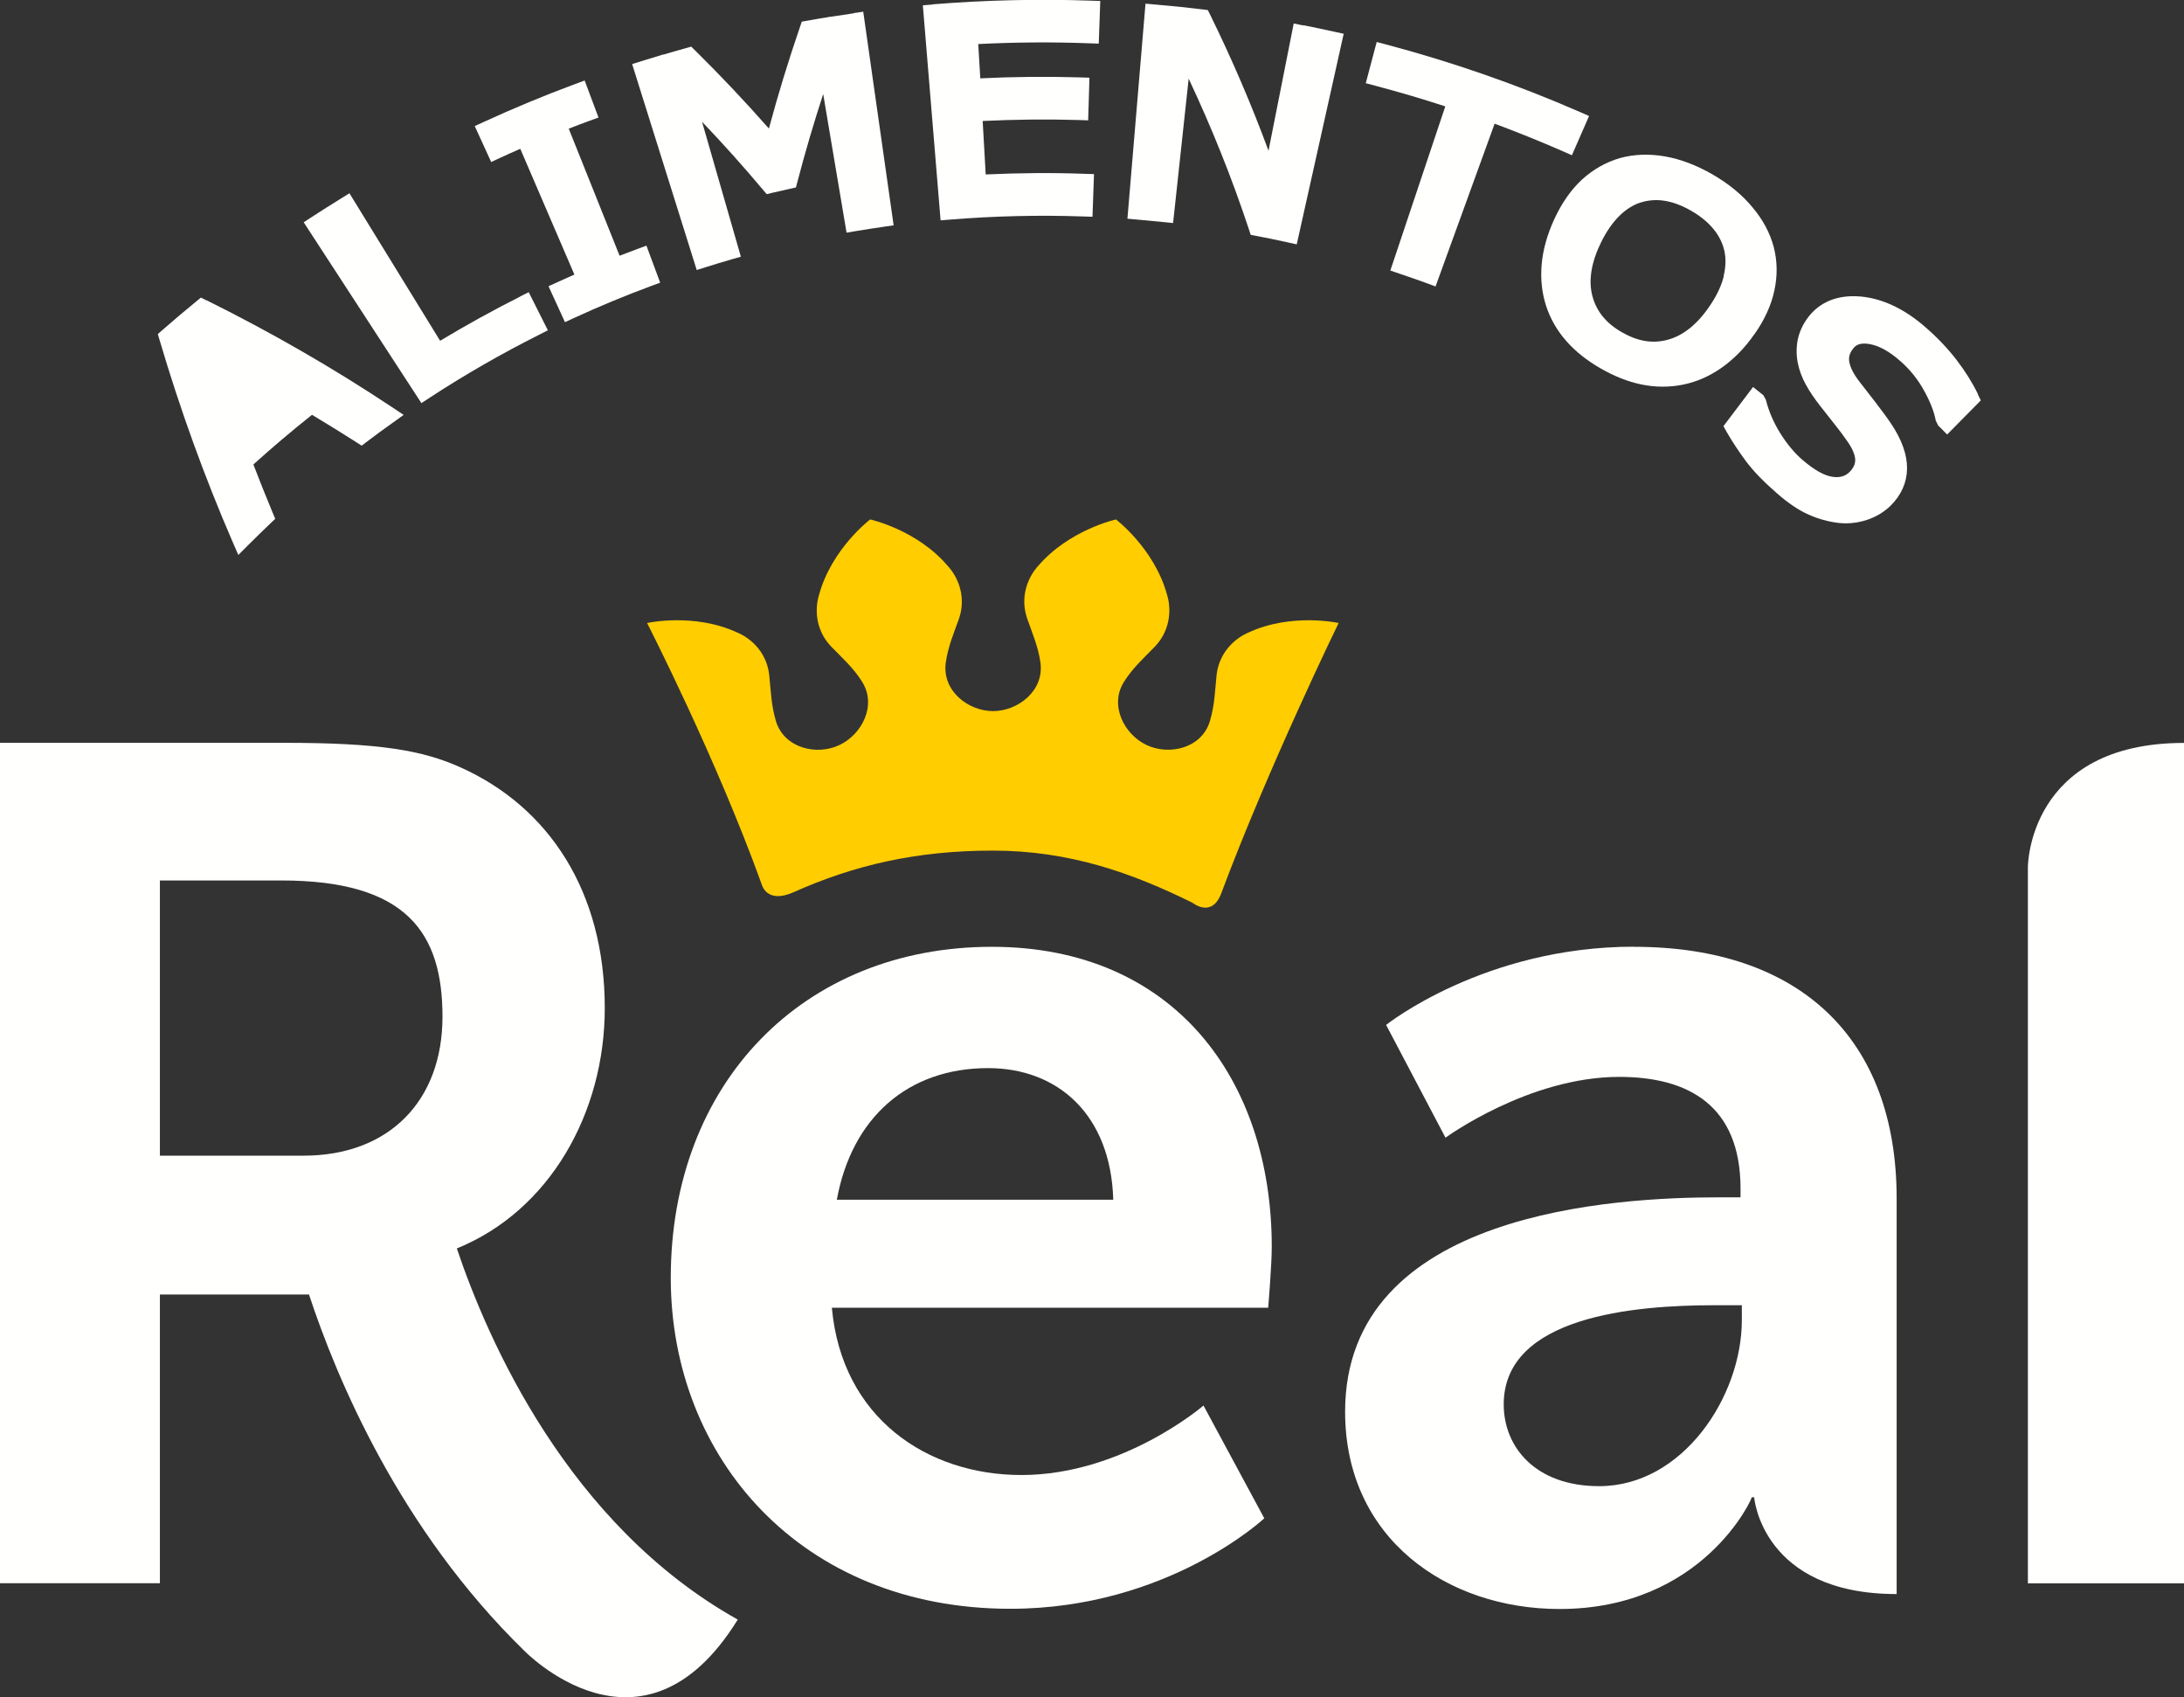
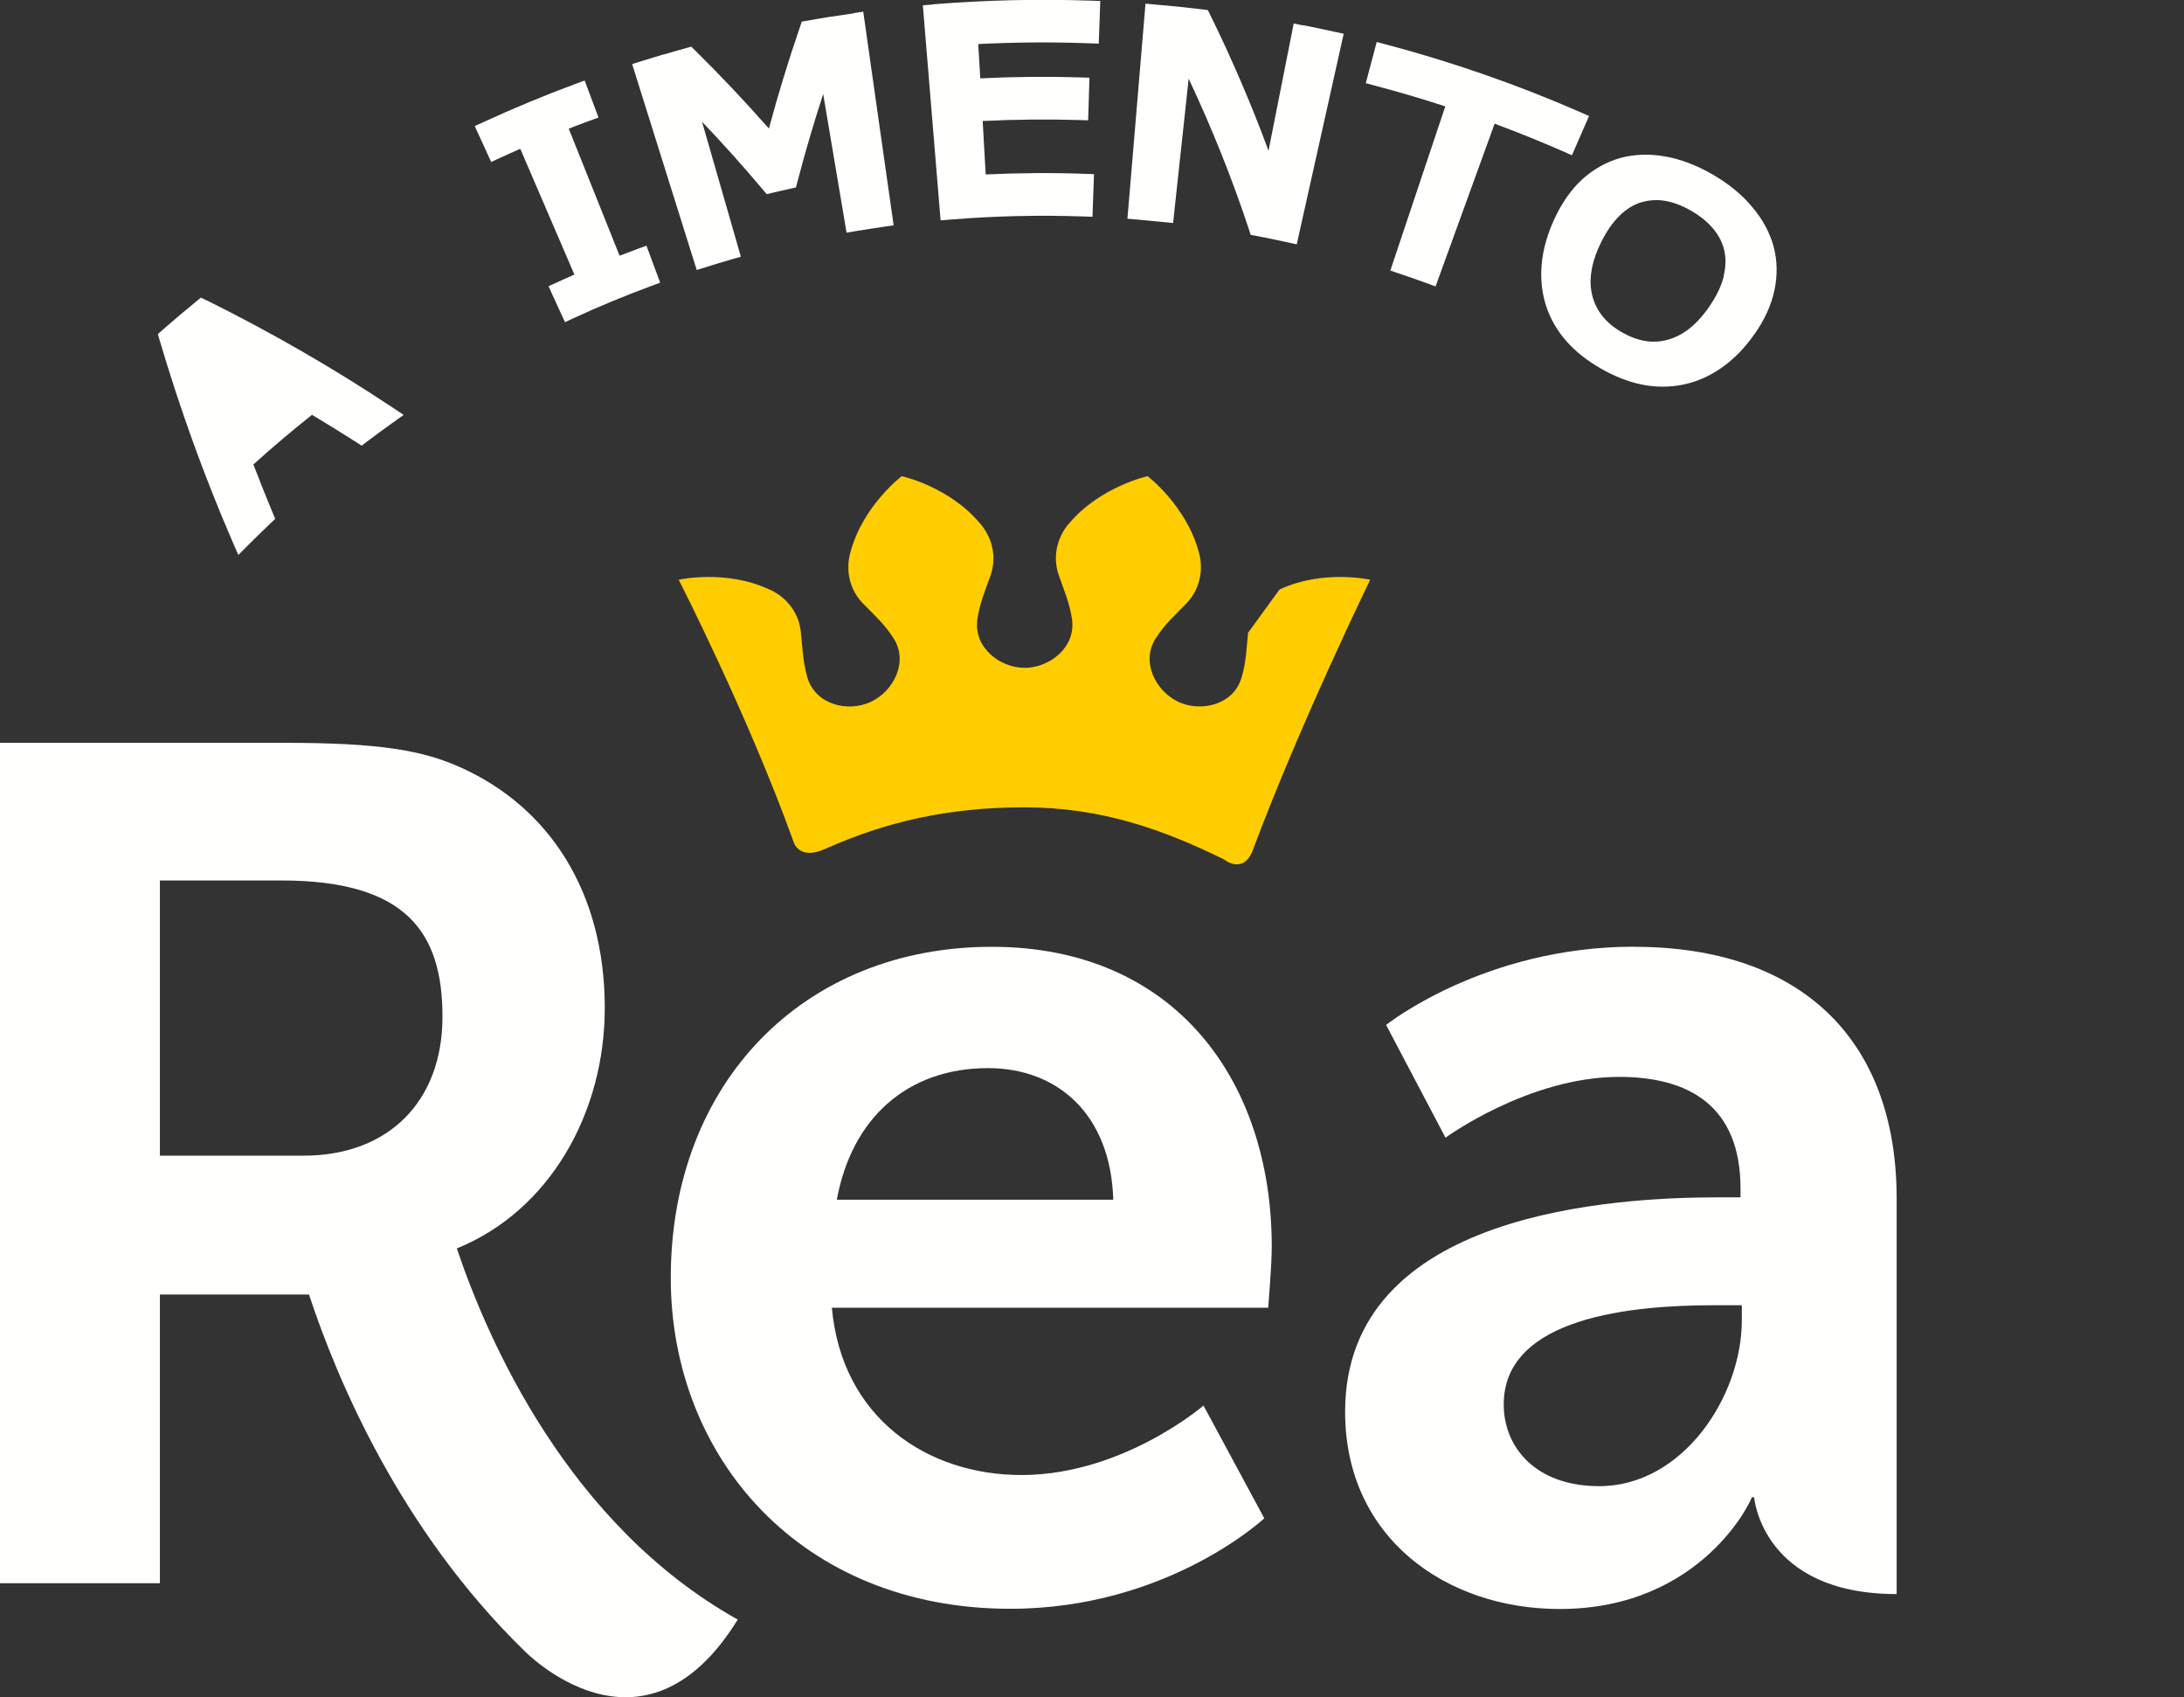
<svg xmlns="http://www.w3.org/2000/svg" id="Capa_2" data-name="Capa 2" viewBox="0 0 201.87 156.84">
  <rect x="0" y="0" width="201.87" height="156.84" fill="#333333" stroke="none" />
  <defs>
    <style>      .cls-1 {        fill: #ffcd00;      }      .cls-2 {        fill: #fffffd;      }    </style>
  </defs>
  <g id="Capa_1-2" data-name="Capa 1">
    <g>
      <g>
-         <path class="cls-1" d="M115.36,58.47s-2.62.99-2.92,4c-.14,1.37-.17,2.73-.61,4.17-.75,2.51-3.76,3.19-5.84,2.21-2.07-.97-3.5-3.69-2.07-5.89.81-1.27,1.83-2.18,2.78-3.16,2.11-2.17,1.18-4.81,1.18-4.81-1.16-4.29-4.73-6.99-4.73-6.99,0,0-4.36.96-7.23,4.34,0,0-1.96,2-.96,4.86.45,1.3,1,2.54,1.21,4.03.36,2.6-2.08,4.48-4.38,4.48s-4.73-1.88-4.37-4.48c.21-1.49.75-2.74,1.21-4.03.99-2.86-.99-4.86-.99-4.86-2.85-3.39-7.21-4.34-7.21-4.34,0,0-3.57,2.7-4.73,6.99,0,0-.94,2.64,1.18,4.81.95.98,1.98,1.89,2.78,3.16,1.43,2.2,0,4.92-2.08,5.89-2.08.99-5.09.3-5.86-2.21-.43-1.44-.47-2.81-.61-4.17-.29-3.02-2.92-4-2.92-4-4.01-1.88-8.38-.9-8.38-.9,0,0,6.37,12.42,10.61,24.19,0,0,.45,1.79,2.92.69,5.6-2.5,11.34-3.85,18.43-3.85s12.89,2.07,18.47,4.83c0,0,1.78,1.45,2.65-.9,4.37-11.68,10.84-24.96,10.84-24.96,0,0-4.35-.98-8.38.9" />
+         <path class="cls-1" d="M115.36,58.47c-.14,1.37-.17,2.73-.61,4.17-.75,2.51-3.76,3.19-5.84,2.21-2.07-.97-3.5-3.69-2.07-5.89.81-1.27,1.83-2.18,2.78-3.16,2.11-2.17,1.18-4.81,1.18-4.81-1.16-4.29-4.73-6.99-4.73-6.99,0,0-4.36.96-7.23,4.34,0,0-1.96,2-.96,4.86.45,1.3,1,2.54,1.21,4.03.36,2.6-2.08,4.48-4.38,4.48s-4.73-1.88-4.37-4.48c.21-1.49.75-2.74,1.21-4.03.99-2.86-.99-4.86-.99-4.86-2.85-3.39-7.21-4.34-7.21-4.34,0,0-3.57,2.7-4.73,6.99,0,0-.94,2.64,1.18,4.81.95.98,1.98,1.89,2.78,3.16,1.43,2.2,0,4.92-2.08,5.89-2.08.99-5.09.3-5.86-2.21-.43-1.44-.47-2.81-.61-4.17-.29-3.02-2.92-4-2.92-4-4.01-1.88-8.38-.9-8.38-.9,0,0,6.37,12.42,10.61,24.19,0,0,.45,1.79,2.92.69,5.6-2.5,11.34-3.85,18.43-3.85s12.89,2.07,18.47,4.83c0,0,1.78,1.45,2.65-.9,4.37-11.68,10.84-24.96,10.84-24.96,0,0-4.35-.98-8.38.9" />
        <path class="cls-2" d="M91.68,87.49c-17.43,0-29.68,12.59-29.68,30.59,0,16.61,12.03,30.58,31.38,30.58,14.55,0,23.48-8.36,23.48-8.36l-5.62-10.42s-7.44,6.42-16.83,6.42c-8.7,0-16.6-5.27-17.52-15.46h40.33s.33-3.91.33-5.63c0-15.46-9.05-27.72-25.87-27.72M77.35,110.86c1.38-7.56,6.54-12.16,13.98-12.16,6.4,0,11.34,4.25,11.57,12.16h-25.55Z" />
        <path class="cls-2" d="M42.23,115.36c8.55-3.47,13.67-12.49,13.67-22.21,0-10.75-5.15-18.55-13.29-22.22-3.55-1.61-7.56-2.29-16.39-2.29H0v77.66h14.78v-26.68h13.78c2.6,7.88,8.42,21.71,19.85,32.87,0,0,10.96,11.45,19.78-2.83-15.75-8.82-23.14-25.91-25.97-34.31M14.78,81.36h11.22c11.58,0,14.9,4.82,14.9,12.59s-4.94,12.84-12.84,12.84h-13.28v-25.44Z" />
        <path class="cls-2" d="M151.03,87.48c-13.87,0-22.91,7.23-22.91,7.23l5.49,10.42s7.68-5.62,16.05-5.62c6.41,0,11.22,2.65,11.22,10.33v.8h-1.95c-9.5,0-34.6,1.26-34.6,19.81,0,11.7,9.39,18.23,19.82,18.23,13.29,0,17.87-10.32,17.76-10.32h.23s.7,8.94,13.17,8.94v-36.55c0-14.78-8.93-23.26-24.28-23.26M161,121.98c0,7.1-5.49,15.35-13.18,15.35-5.96,0-8.83-3.67-8.83-7.55,0-8.14,12.04-9.17,19.49-9.17h2.52v1.38Z" />
-         <path class="cls-2" d="M187.44,80.11v66.2h14.43v-77.66c-14.43,0-14.43,11.47-14.43,11.47" />
      </g>
      <g>
        <path class="cls-2" d="M19.09,27.76l-.52-.26-.45.37c-1.04.85-2.08,1.73-3.1,2.62l-.43.38.16.55c1.88,6.37,4.15,12.65,6.75,18.65l.53,1.21.93-.93c.67-.67,1.35-1.33,2.03-1.98l.45-.43-.24-.57c-.61-1.47-1.21-2.96-1.78-4.45,1.75-1.58,3.57-3.12,5.42-4.59,1.37.82,2.72,1.66,4.06,2.51l.53.34.5-.38c.77-.58,1.54-1.15,2.32-1.7l1.06-.76-1.08-.72c-5.43-3.61-11.2-6.93-17.13-9.87Z" />
-         <path class="cls-2" d="M48.07,27.41c-2.5,1.26-4.98,2.63-7.39,4.08l-8.38-13.63-.76.47c-.91.56-1.82,1.14-2.72,1.72l-.75.49,10.88,16.71.75-.49c3.24-2.12,6.65-4.08,10.14-5.83l.8-.41-1.77-3.52-.8.4Z" />
        <path class="cls-2" d="M58.88,23.02c-.54.2-1.08.41-1.61.61l-4.7-11.74c.63-.25,1.27-.49,1.9-.72l.85-.31-1.28-3.42-.84.31c-2.89,1.07-5.75,2.26-8.51,3.53l-.81.37,1.52,3.32.82-.38c.62-.29,1.24-.56,1.87-.84l5,11.62c-.53.23-1.06.47-1.58.71l-.81.37,1.52,3.32.82-.38c2.33-1.07,4.73-2.07,7.14-2.96l.84-.31-1.27-3.42-.84.31Z" />
        <path class="cls-2" d="M78.91,1.23c-.73.11-1.46.22-2.2.33v-.05s-.03.05-.03.05c-.68.11-1.36.22-2.05.35l-.52.09-.17.5c-1.07,3.11-2.03,6.26-2.87,9.38-2.18-2.48-4.47-4.9-6.81-7.21l-.37-.36-.5.14c-.71.2-1.42.4-2.12.61l-.05-.05v.05c-.63.19-1.28.39-1.93.59l-.86.27,5.97,19.03.86-.27c.78-.25,1.56-.48,2.35-.71l.87-.25-3.59-12.47c1.95,2.04,3.83,4.14,5.62,6.27l.36.42.54-.13c.54-.13,1.08-.25,1.62-.37l.54-.12.14-.53c.7-2.69,1.5-5.4,2.38-8.1l2.16,12.81.88-.15c.86-.14,1.72-.28,2.58-.4l.89-.13-2.81-19.74-.89.13Z" />
        <path class="cls-2" d="M86.19.42l-.89.07,1.64,19.87.89-.07c4.06-.33,8.18-.43,12.25-.29l.9.03.14-3.94-.9-.03c-3.02-.11-6.08-.08-9.11.06l-.28-4.94c2.94-.14,5.91-.18,8.86-.09l.89.03.12-3.94-.89-.03c-3.05-.09-6.14-.06-9.2.09l-.19-3.17c3.38-.17,6.82-.2,10.24-.07l.9.03.14-3.94-.9-.03c-4.85-.17-9.76-.05-14.59.34Z" />
        <path class="cls-2" d="M120.46,2.35l-.88-.18-2.33,11.76c-1.57-4.26-3.38-8.47-5.39-12.56l-.22-.44-.48-.06c-1.46-.18-2.92-.33-4.39-.45l-.89-.08-1.67,19.87.9.08c.81.07,1.62.15,2.43.23l.89.09,1.44-13.34c2.15,4.57,4.02,9.24,5.57,13.93l.16.5.52.1c.96.18,1.91.38,2.87.59l.87.19,4.34-19.46-.88-.19c-.95-.21-1.9-.41-2.85-.6Z" />
        <path class="cls-2" d="M145.3,14.33l1.58-3.61-.82-.36c-5.79-2.53-11.82-4.63-17.94-6.25l-.87-.23-1.01,3.81.87.23c2.16.57,4.34,1.21,6.48,1.91l-5.08,15.17.85.29c.83.28,1.66.57,2.49.87l.84.31,5.46-15.04c2.13.79,4.25,1.65,6.31,2.55l.82.36Z" />
        <path class="cls-2" d="M162.17,30.88c.94-1.34,1.56-2.7,1.84-4.05.3-1.38.27-2.74-.07-4.04h0c-.35-1.29-1.01-2.52-1.97-3.65-.95-1.15-2.2-2.17-3.69-3.03-1.48-.85-2.96-1.41-4.4-1.66-1.46-.25-2.85-.2-4.16.16-1.29.38-2.47,1.05-3.49,1.98-.99.91-1.85,2.13-2.55,3.63-.66,1.43-1.06,2.84-1.18,4.2-.12,1.35.02,2.64.41,3.85.39,1.19,1.02,2.29,1.88,3.26.84.95,1.88,1.78,3.17,2.52,1.25.72,2.47,1.2,3.72,1.47.67.14,1.34.21,2,.21.62,0,1.24-.06,1.85-.18,1.26-.25,2.46-.77,3.59-1.56,1.15-.81,2.17-1.85,3.04-3.11ZM159.34,25.48c-.2.85-.61,1.74-1.22,2.66-1.16,1.76-2.49,2.85-3.95,3.25-1.41.39-2.8.15-4.26-.69-1.45-.83-2.34-1.92-2.72-3.33-.39-1.45-.11-3.15.83-5.04.49-.98,1.05-1.78,1.67-2.39.59-.58,1.24-1,1.93-1.22.49-.16.99-.23,1.49-.23.25,0,.49.02.73.06.78.12,1.62.43,2.5.94.84.48,1.54,1.06,2.06,1.7.5.61.83,1.29.99,2.01.15.7.13,1.47-.07,2.29Z" />
-         <path class="cls-2" d="M182.82,36.41c-.52-1.07-1.19-2.13-1.98-3.16-.81-1.05-1.76-2.05-2.84-2.99-1.95-1.71-3.97-2.67-6.01-2.86-2.63-.23-4.08.9-4.84,1.89-.51.67-.83,1.37-.98,2.09-.14.71-.14,1.43,0,2.15.14.7.4,1.4.77,2.05.34.62.78,1.27,1.31,1.94l1.37,1.74c.36.45.74.95,1.14,1.53.46.65.7,1.23.72,1.68.01.39-.14.74-.48,1.1-.41.44-.94.59-1.62.49-.77-.11-1.7-.64-2.77-1.56-.75-.65-1.43-1.46-2.06-2.47-.61-.98-1.06-2.02-1.33-3.09l-.23-.42-.95-.76-2.74,3.62.29.52c.53.92,1.12,1.81,1.8,2.73.68.91,1.61,1.87,2.84,2.94,1.05.92,2,1.56,2.89,1.96.9.41,1.84.67,2.8.79.23.02.46.04.69.04.67,0,1.33-.11,1.96-.32.87-.29,1.6-.74,2.2-1.33.97-.97,1.48-2.11,1.5-3.4.02-1.26-.47-2.67-1.48-4.17-.36-.54-.85-1.2-1.45-1.98l-1.49-1.92c-.52-.68-.83-1.29-.92-1.81-.07-.43.04-.82.36-1.22.22-.28.58-.58,1.5-.42.88.15,1.83.67,2.82,1.54.92.8,1.67,1.73,2.23,2.76.56,1,.93,1.94,1.09,2.79l.22.44.83.83,3.11-3.15-.28-.57Z" />
      </g>
    </g>
  </g>
</svg>